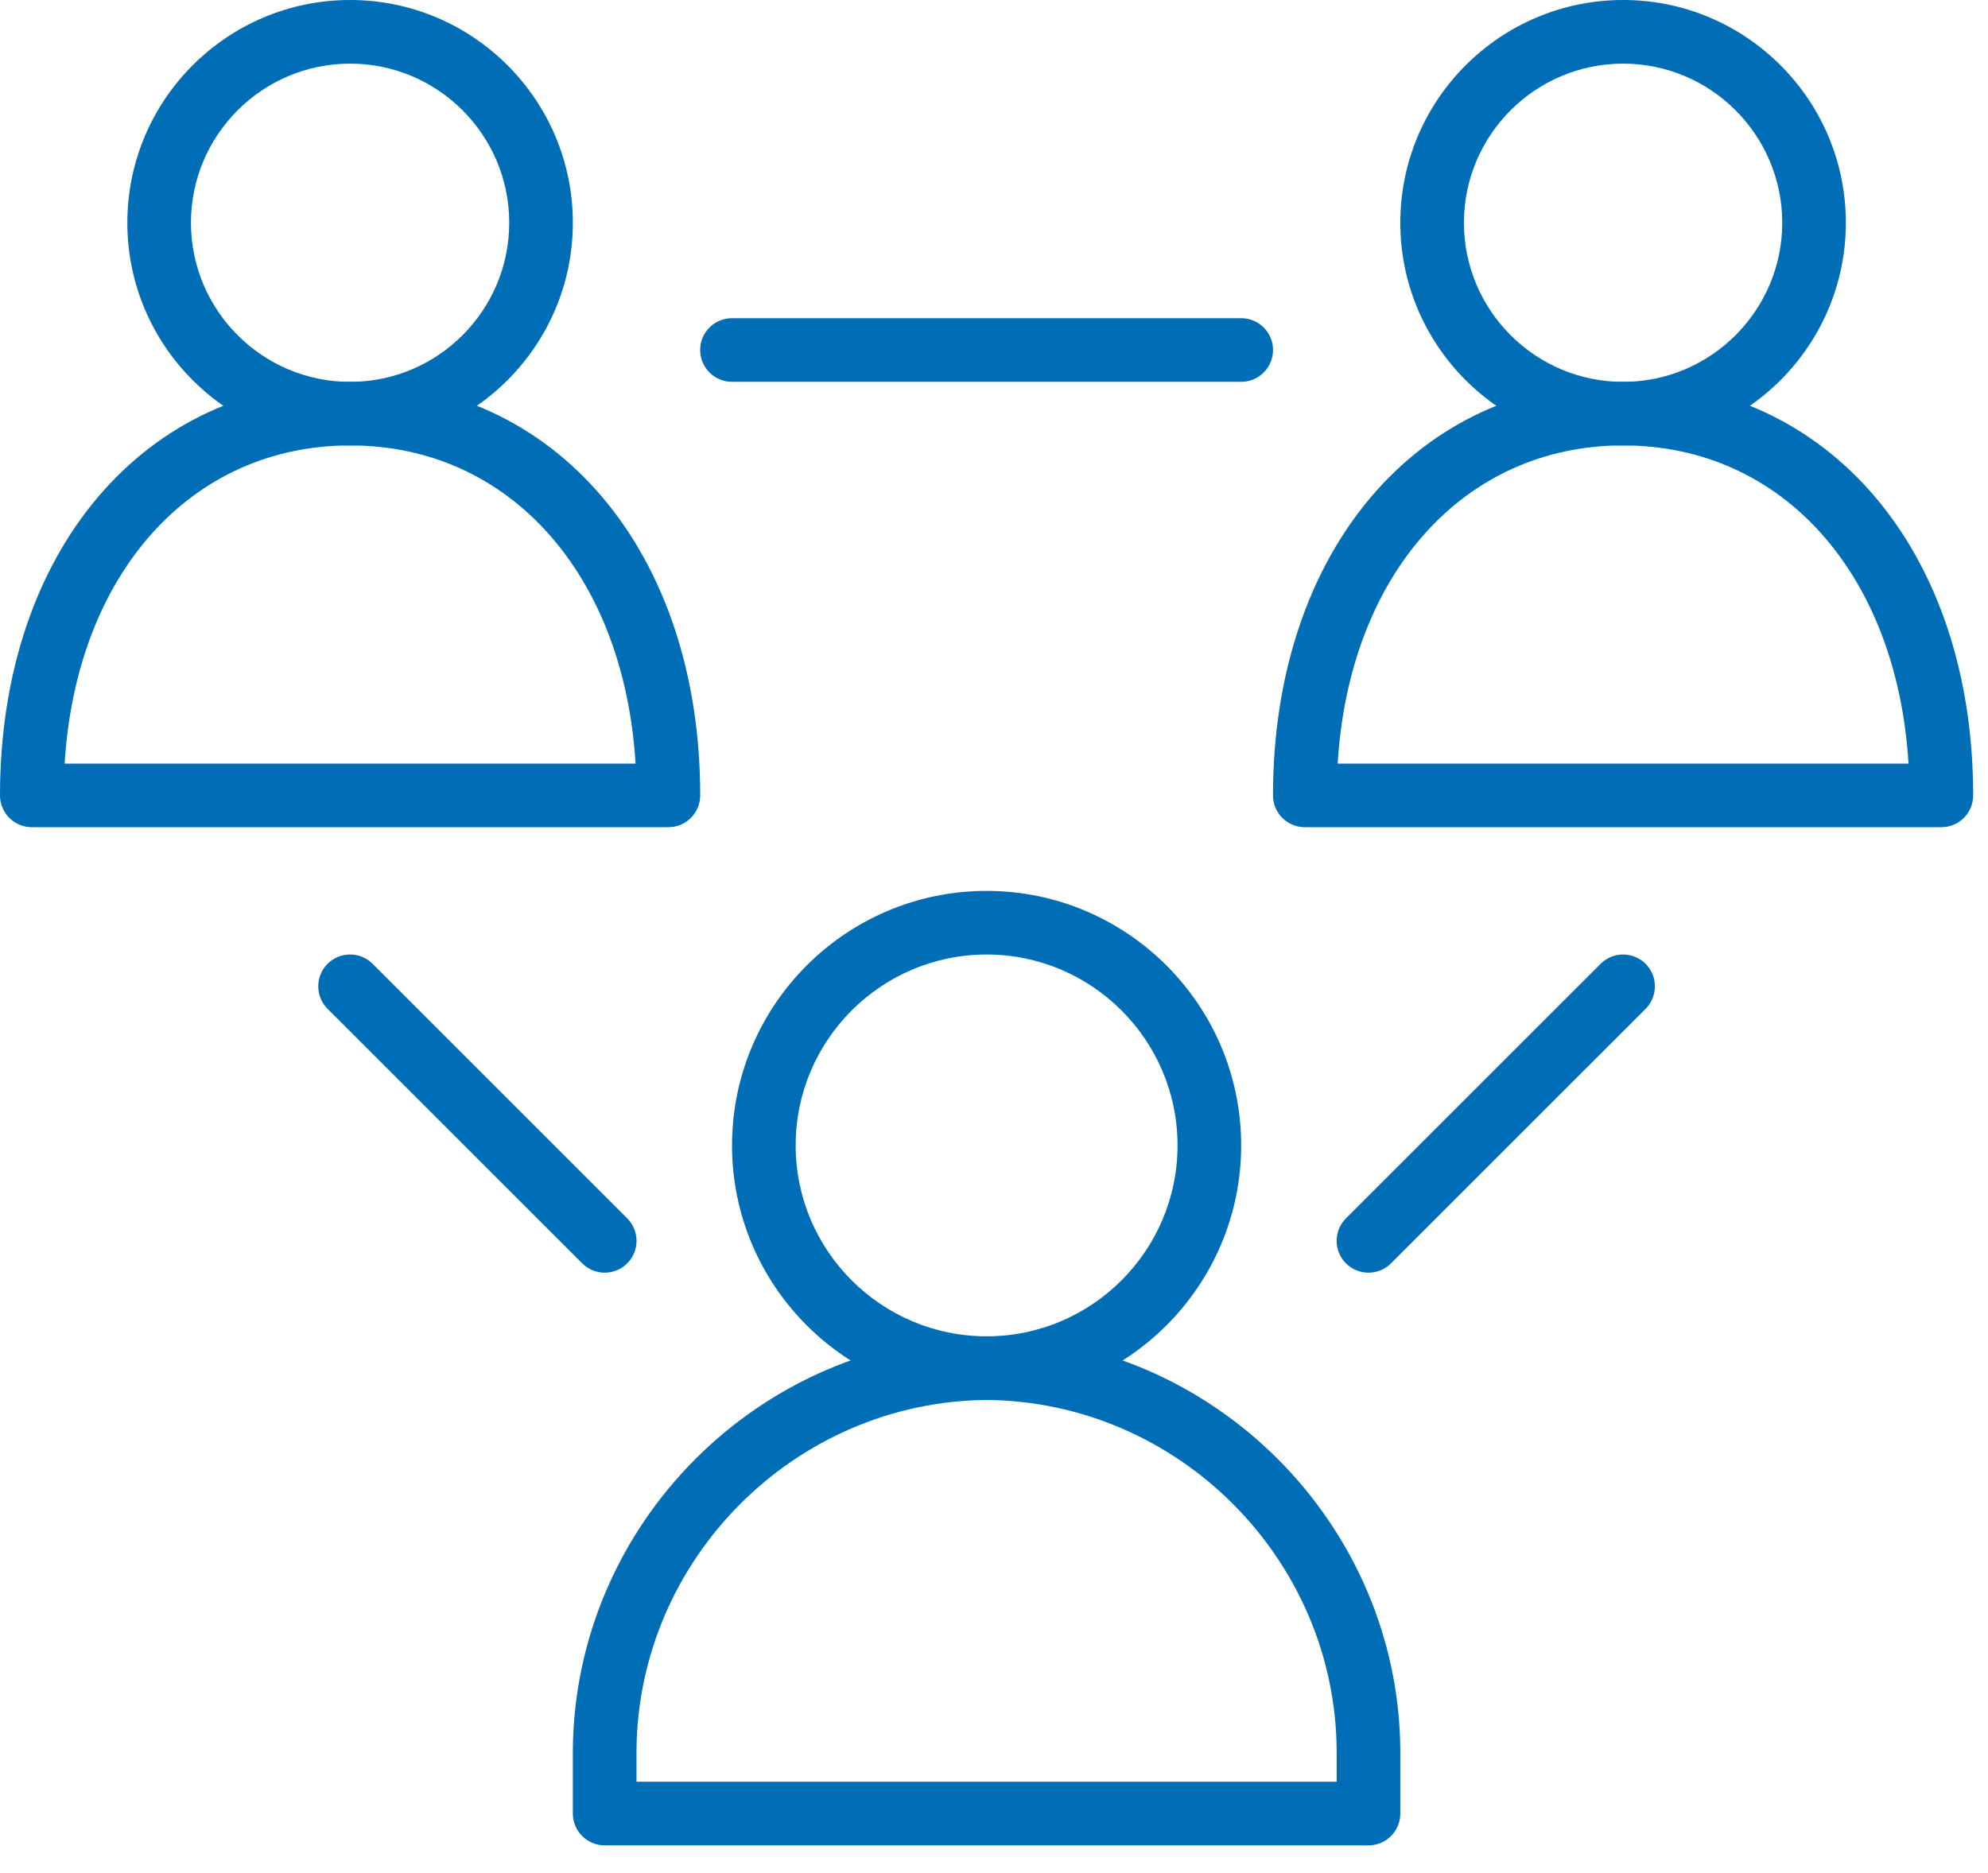
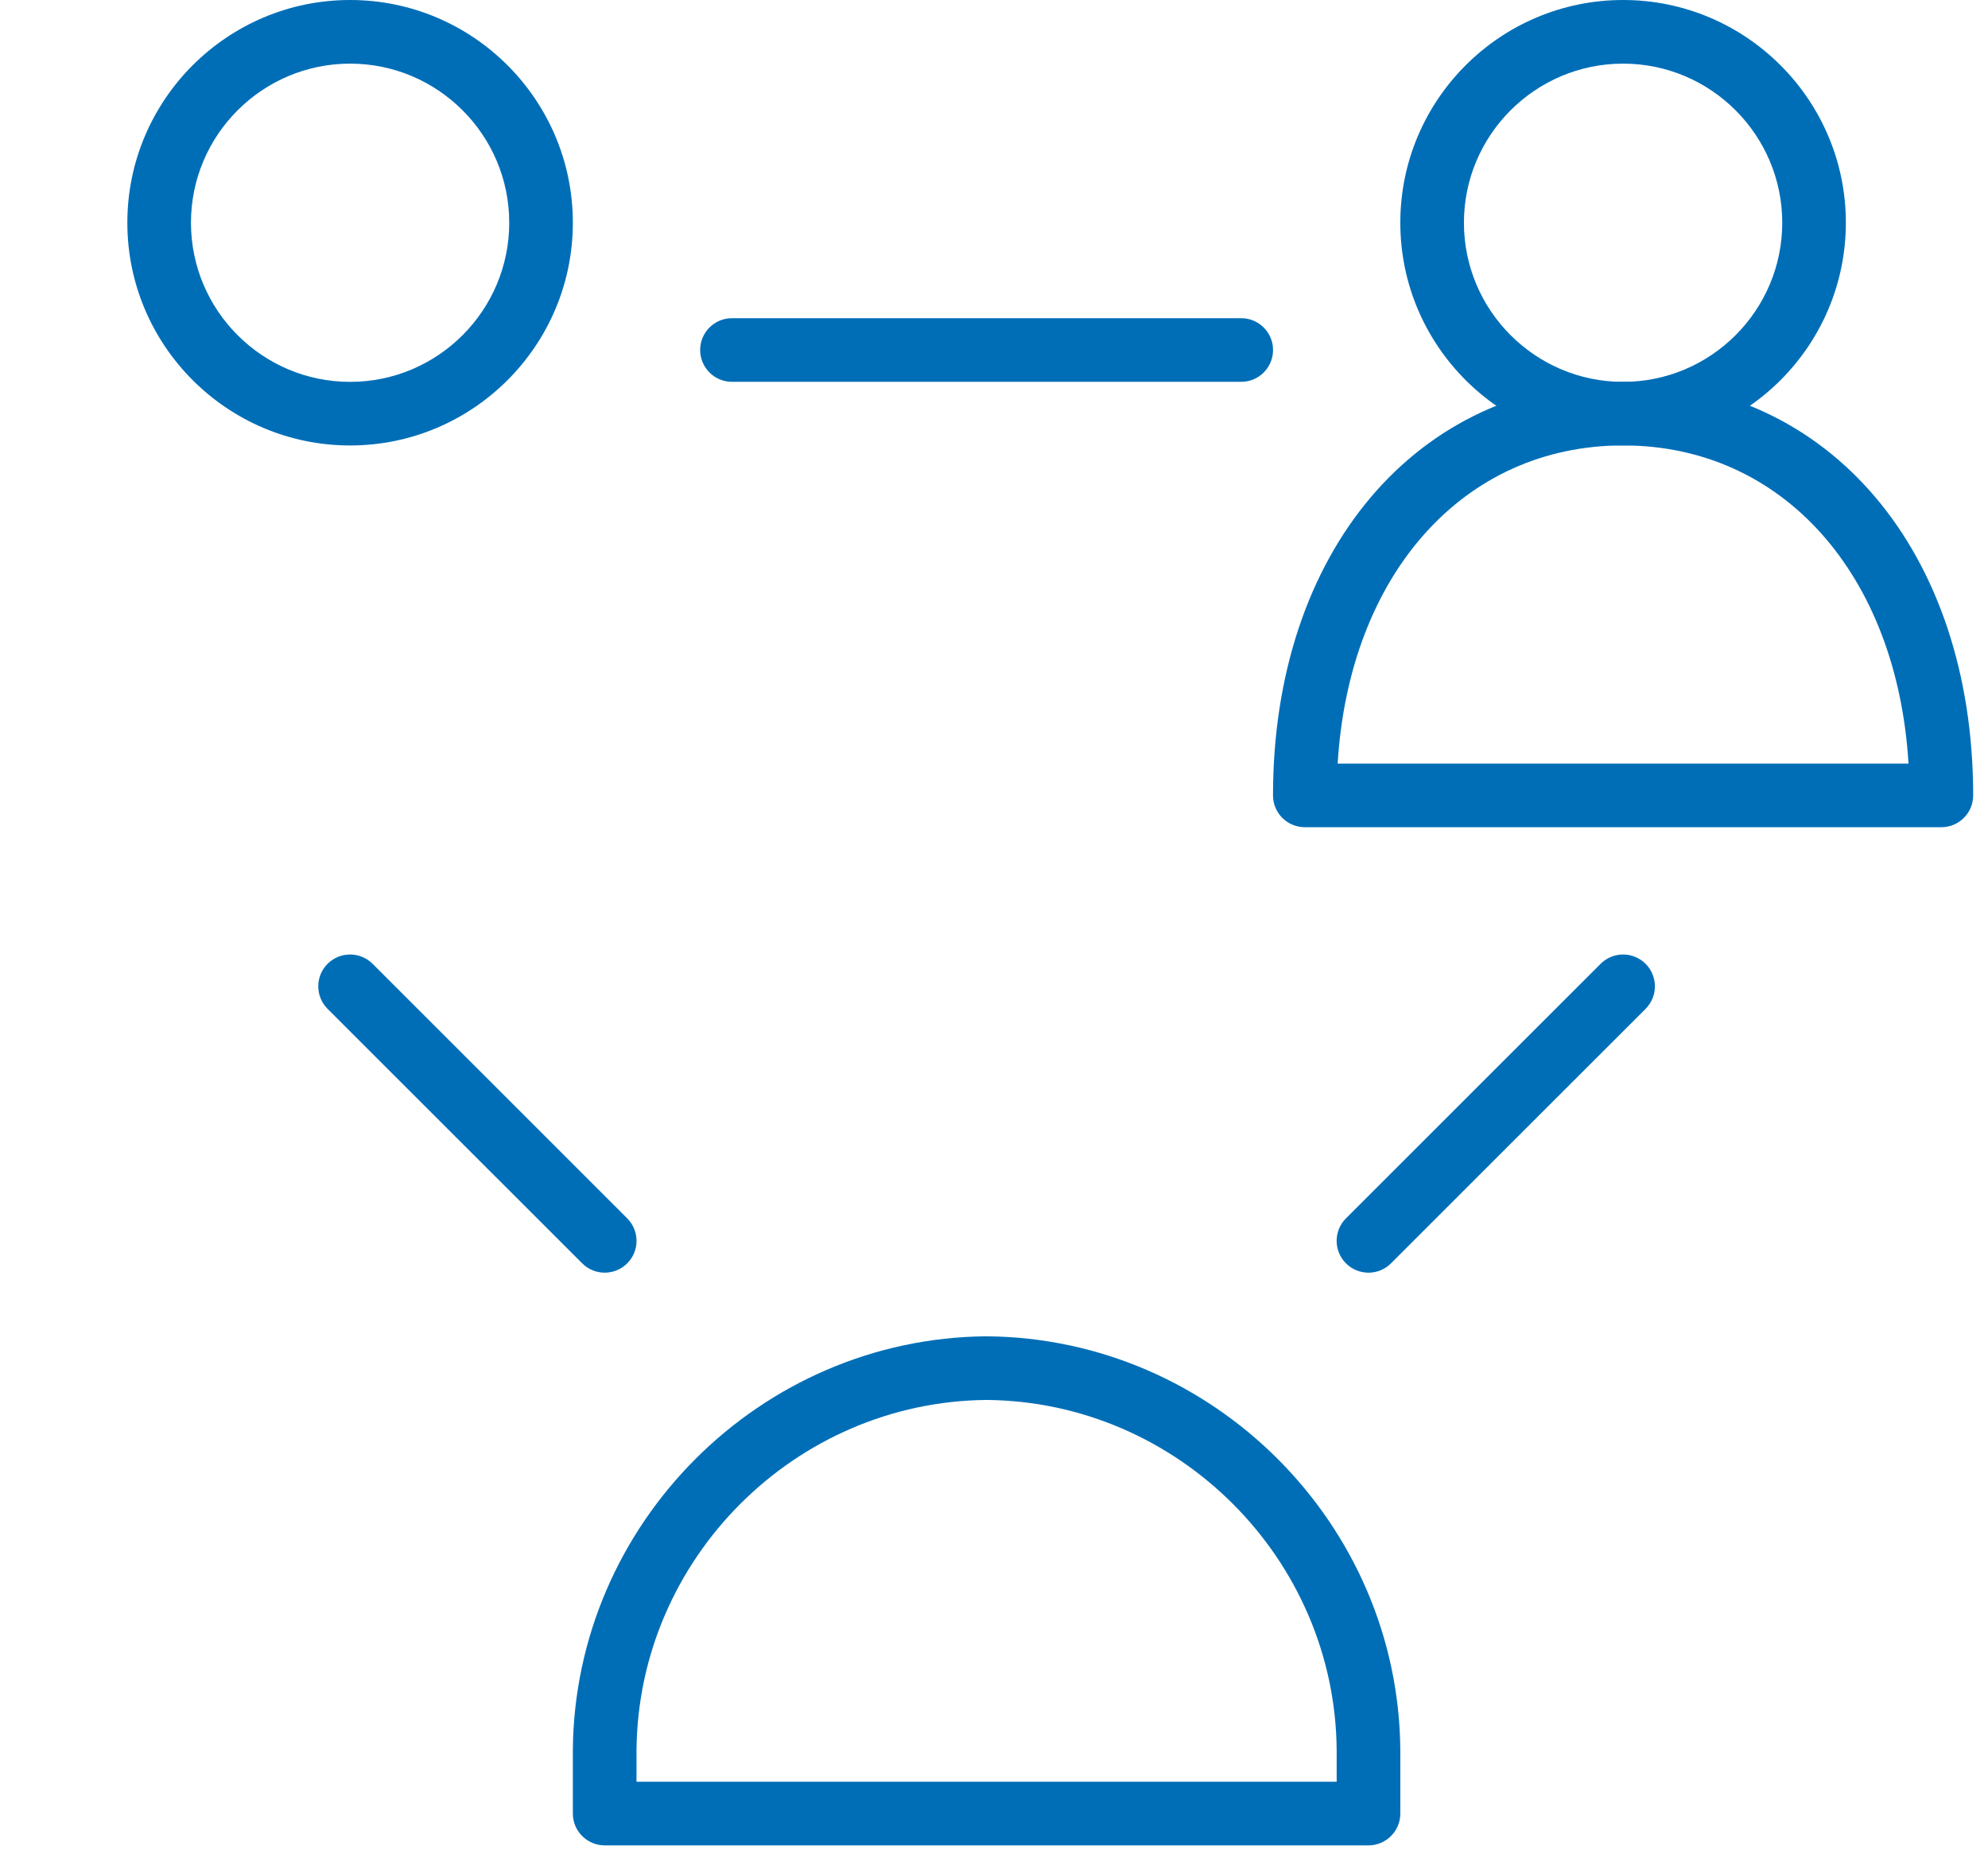
<svg xmlns="http://www.w3.org/2000/svg" width="52px" height="49px" viewBox="0 0 52 49" version="1.1">
  <title>1DF3BF95-D021-4830-A78E-9377E1427637</title>
  <defs>
    <filter id="filter-1">
      <feColorMatrix in="SourceGraphic" type="matrix" values="0 0 0 0 1 0 0 0 0 1 0 0 0 0 1 0 0 0 1 0" />
    </filter>
  </defs>
  <g id="Product-Detail" stroke="none" stroke-width="1" fill="none" fill-rule="evenodd">
    <g id="Product_Detail" transform="translate(-574, -1235)">
      <g id="user_connection" transform="translate(550, 1209)" filter="url(#filter-1)">
        <g transform="translate(24, 26)">
-           <path d="M25.807,24.974 C23.052,24.974 20.812,27.214 20.812,29.968 C20.812,32.722 23.052,34.963 25.807,34.963 C28.561,34.963 30.801,32.722 30.801,29.968 C30.801,27.214 28.561,24.974 25.807,24.974 M25.807,36.628 C22.134,36.628 19.148,33.64 19.148,29.968 C19.148,26.296 22.134,23.309 25.807,23.309 C29.478,23.309 32.465,26.296 32.465,29.968 C32.465,33.64 29.478,36.628 25.807,36.628" id="Fill-7" fill="#006EB7" />
          <path d="M16.649,46.617 L34.963,46.617 L34.963,45.784 C34.922,40.781 30.815,36.672 25.807,36.628 C20.797,36.672 16.69,40.781 16.649,45.792 L16.649,46.617 Z M35.796,48.282 L15.816,48.282 C15.358,48.282 14.984,47.908 14.984,47.45 L14.984,45.784 C15.033,39.864 19.884,35.011 25.799,34.963 L25.813,34.963 C31.728,35.011 36.579,39.864 36.628,45.779 L36.628,47.45 C36.628,47.908 36.255,48.282 35.796,48.282 L35.796,48.282 Z" id="Fill-9" fill="#006EB7" />
          <path d="M42.456,1.665 C40.16,1.665 38.292,3.533 38.292,5.827 C38.292,8.123 40.16,9.991 42.456,9.991 C44.75,9.991 46.618,8.123 46.618,5.827 C46.618,3.533 44.75,1.665 42.456,1.665 M42.456,11.655 C39.241,11.655 36.628,9.04 36.628,5.827 C36.628,2.614 39.241,8.83293438e-13 42.456,8.83293438e-13 C45.669,8.83293438e-13 48.282,2.614 48.282,5.827 C48.282,9.04 45.669,11.655 42.456,11.655" id="Fill-11" fill="#006EB7" />
          <path d="M34.989,19.979 L49.921,19.979 C49.621,15.037 46.636,11.654 42.456,11.654 C38.274,11.654 35.289,15.037 34.989,19.979 M50.779,21.643 L34.131,21.643 C33.671,21.643 33.298,21.27 33.298,20.812 C33.298,14.44 37.063,9.99 42.456,9.99 C47.847,9.99 51.612,14.44 51.612,20.812 C51.612,21.27 51.24,21.643 50.779,21.643" id="Fill-13" fill="#006EB7" />
          <path d="M9.158,1.665 C6.862,1.665 4.995,3.533 4.995,5.827 C4.995,8.123 6.862,9.991 9.158,9.991 C11.453,9.991 13.32,8.123 13.32,5.827 C13.32,3.533 11.453,1.665 9.158,1.665 M9.158,11.655 C5.944,11.655 3.331,9.04 3.331,5.827 C3.331,2.614 5.944,8.83293438e-13 9.158,8.83293438e-13 C12.371,8.83293438e-13 14.984,2.614 14.984,5.827 C14.984,9.04 12.371,11.655 9.158,11.655" id="Fill-15" fill="#006EB7" />
-           <path d="M1.691,19.979 L16.624,19.979 C16.324,15.037 13.338,11.654 9.159,11.654 C4.977,11.654 1.991,15.037 1.691,19.979 M17.482,21.643 L0.833,21.643 C0.374,21.643 -5.96559839e-14,21.27 -5.96559839e-14,20.812 C-5.96559839e-14,14.44 3.766,9.99 9.159,9.99 C14.549,9.99 18.315,14.44 18.315,20.812 C18.315,21.27 17.942,21.643 17.482,21.643" id="Fill-17" fill="#006EB7" />
          <path d="M32.466,9.99 L19.147,9.99 C18.687,9.99 18.314,9.616 18.314,9.157 C18.314,8.698 18.687,8.325 19.147,8.325 L32.466,8.325 C32.926,8.325 33.299,8.698 33.299,9.157 C33.299,9.616 32.926,9.99 32.466,9.99 M15.817,33.298 C15.605,33.298 15.391,33.217 15.229,33.054 L8.568,26.395 C8.244,26.07 8.244,25.542 8.568,25.217 C8.894,24.892 9.421,24.892 9.746,25.217 L16.406,31.877 C16.731,32.203 16.731,32.729 16.406,33.054 C16.243,33.217 16.03,33.298 15.817,33.298 M35.796,33.298 C35.582,33.298 35.37,33.217 35.206,33.054 C34.881,32.729 34.881,32.203 35.206,31.877 L41.867,25.217 C42.193,24.892 42.718,24.892 43.044,25.217 C43.368,25.542 43.368,26.07 43.044,26.395 L36.384,33.054 C36.221,33.217 36.009,33.298 35.796,33.298" id="Fill-19" fill="#006EB7" />
        </g>
      </g>
    </g>
  </g>
</svg>